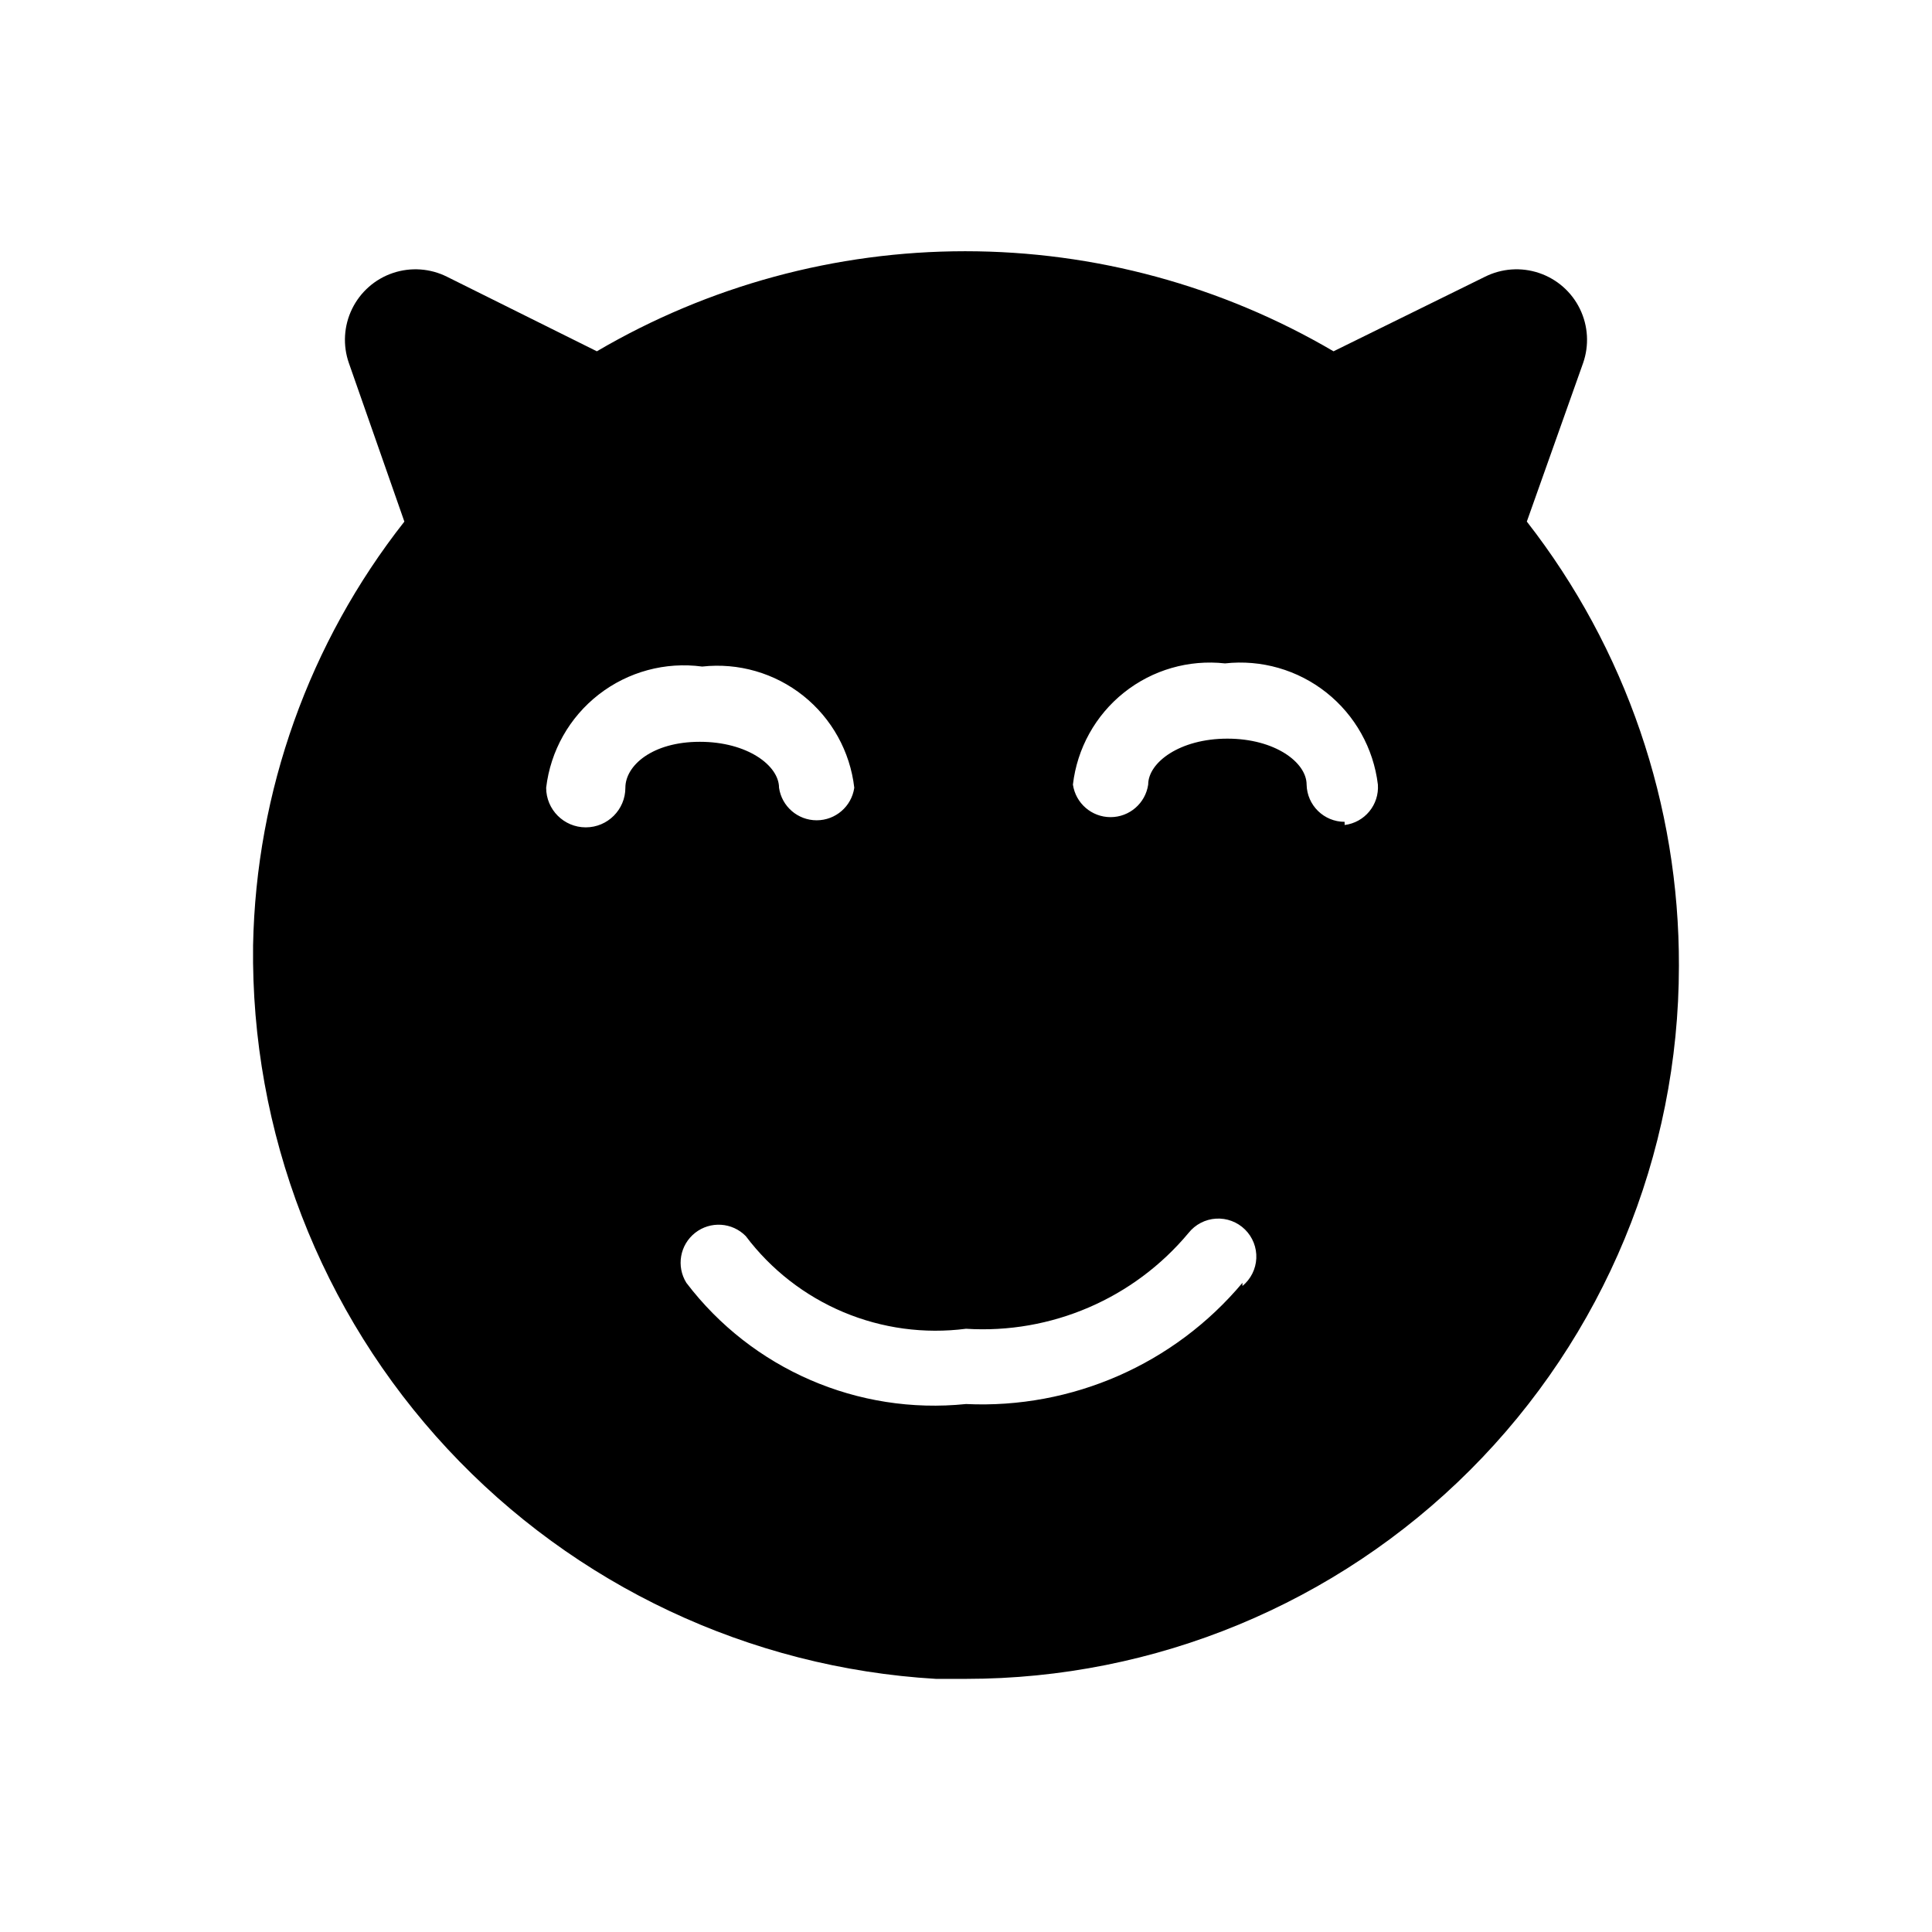
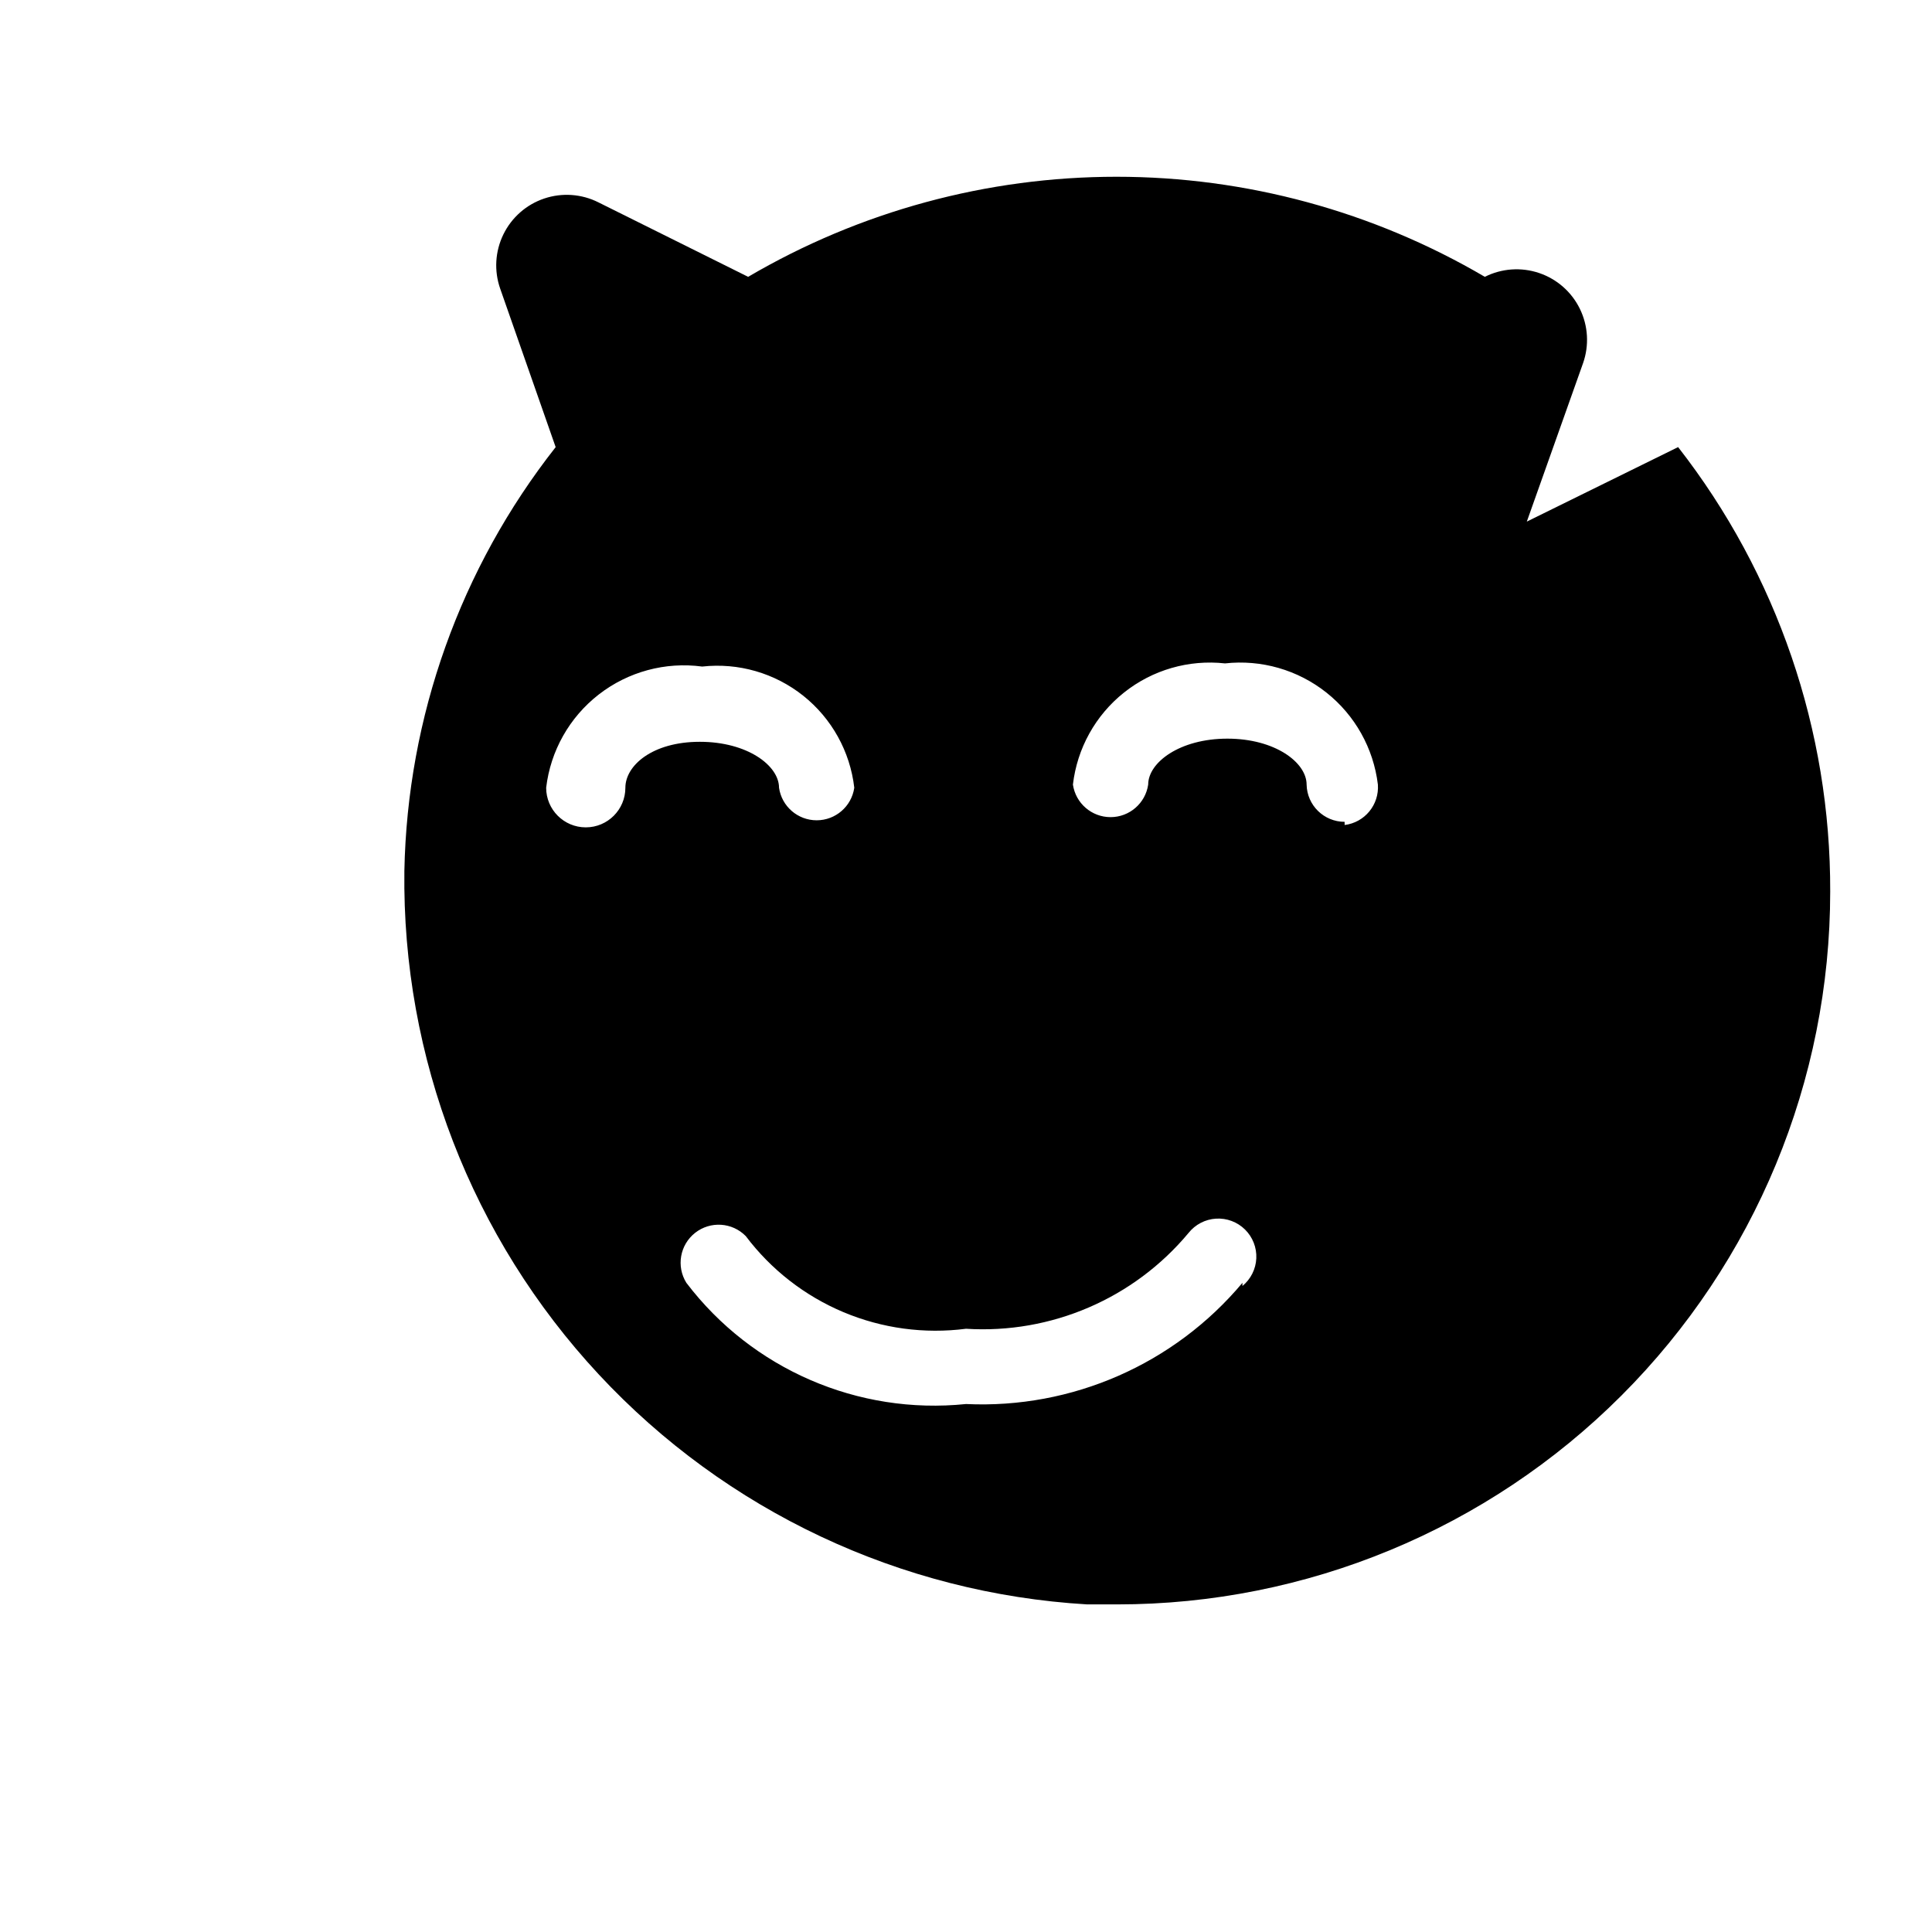
<svg xmlns="http://www.w3.org/2000/svg" fill="#000000" width="800px" height="800px" version="1.1" viewBox="144 144 512 512">
-   <path d="m548.62 282.23 14.906-41.984c1.656-4.715 1.355-9.895-0.836-14.387-2.188-4.492-6.086-7.918-10.82-9.512-4.734-1.598-9.914-1.23-14.375 1.016l-40.094 19.734c-29.602-17.367-63.297-26.52-97.613-26.52-34.316 0-68.012 9.152-97.613 26.52l-39.676-19.734c-4.461-2.246-9.637-2.613-14.375-1.016-4.734 1.594-8.629 5.019-10.82 9.512-2.191 4.492-2.492 9.672-0.836 14.387l14.695 41.984c-25.234 32.07-39.309 71.504-40.094 112.3-0.625 49.457 17.828 97.25 51.527 133.45 33.699 36.203 80.051 58.027 129.43 60.938h7.977c50.105 0 98.16-19.902 133.59-55.336 35.434-35.43 55.336-83.484 55.336-133.59 0.125-42.66-14.07-84.129-40.305-117.77zm-238.89 70.531c0 5.797-4.699 10.496-10.496 10.496s-10.496-4.699-10.496-10.496c1.148-9.777 6.176-18.68 13.949-24.719 7.773-6.039 17.648-8.703 27.402-7.398 9.602-1.062 19.23 1.719 26.785 7.738 7.551 6.019 12.414 14.785 13.52 24.379-0.719 4.953-4.965 8.625-9.969 8.625-5.004 0-9.254-3.672-9.973-8.625 0-5.879-8.398-12.176-20.992-12.176s-19.73 6.297-19.73 12.176zm163.53 131.2c-18.066 21.562-45.168 33.441-73.262 32.121-28.613 2.941-56.691-9.227-74.102-32.121-2.719-4.359-1.719-10.066 2.32-13.246 4.039-3.176 9.824-2.805 13.422 0.863 6.691 8.883 15.617 15.832 25.867 20.148 10.25 4.312 21.461 5.836 32.492 4.41 22.586 1.426 44.5-8.008 58.984-25.398 1.781-2.238 4.426-3.613 7.277-3.785 2.856-0.172 5.644 0.875 7.68 2.879 2.039 2.008 3.125 4.785 2.996 7.637-0.129 2.856-1.469 5.523-3.676 7.332zm27.078-122.17c-5.484 0-9.961-4.383-10.074-9.867 0-5.879-8.398-12.176-20.992-12.176s-20.992 6.297-20.992 12.176c-0.723 4.953-4.969 8.625-9.973 8.625s-9.25-3.672-9.973-8.625c1.109-9.594 5.973-18.359 13.523-24.379 7.555-6.019 17.184-8.801 26.781-7.738 9.625-1.066 19.277 1.711 26.867 7.727 7.586 6.012 12.492 14.781 13.648 24.391 0.375 5.348-3.496 10.051-8.816 10.707z" />
+   <path d="m548.62 282.23 14.906-41.984c1.656-4.715 1.355-9.895-0.836-14.387-2.188-4.492-6.086-7.918-10.82-9.512-4.734-1.598-9.914-1.23-14.375 1.016c-29.602-17.367-63.297-26.52-97.613-26.52-34.316 0-68.012 9.152-97.613 26.52l-39.676-19.734c-4.461-2.246-9.637-2.613-14.375-1.016-4.734 1.594-8.629 5.019-10.82 9.512-2.191 4.492-2.492 9.672-0.836 14.387l14.695 41.984c-25.234 32.07-39.309 71.504-40.094 112.3-0.625 49.457 17.828 97.25 51.527 133.45 33.699 36.203 80.051 58.027 129.43 60.938h7.977c50.105 0 98.16-19.902 133.59-55.336 35.434-35.43 55.336-83.484 55.336-133.59 0.125-42.66-14.07-84.129-40.305-117.77zm-238.89 70.531c0 5.797-4.699 10.496-10.496 10.496s-10.496-4.699-10.496-10.496c1.148-9.777 6.176-18.68 13.949-24.719 7.773-6.039 17.648-8.703 27.402-7.398 9.602-1.062 19.23 1.719 26.785 7.738 7.551 6.019 12.414 14.785 13.52 24.379-0.719 4.953-4.965 8.625-9.969 8.625-5.004 0-9.254-3.672-9.973-8.625 0-5.879-8.398-12.176-20.992-12.176s-19.73 6.297-19.73 12.176zm163.53 131.2c-18.066 21.562-45.168 33.441-73.262 32.121-28.613 2.941-56.691-9.227-74.102-32.121-2.719-4.359-1.719-10.066 2.32-13.246 4.039-3.176 9.824-2.805 13.422 0.863 6.691 8.883 15.617 15.832 25.867 20.148 10.25 4.312 21.461 5.836 32.492 4.41 22.586 1.426 44.5-8.008 58.984-25.398 1.781-2.238 4.426-3.613 7.277-3.785 2.856-0.172 5.644 0.875 7.68 2.879 2.039 2.008 3.125 4.785 2.996 7.637-0.129 2.856-1.469 5.523-3.676 7.332zm27.078-122.17c-5.484 0-9.961-4.383-10.074-9.867 0-5.879-8.398-12.176-20.992-12.176s-20.992 6.297-20.992 12.176c-0.723 4.953-4.969 8.625-9.973 8.625s-9.25-3.672-9.973-8.625c1.109-9.594 5.973-18.359 13.523-24.379 7.555-6.019 17.184-8.801 26.781-7.738 9.625-1.066 19.277 1.711 26.867 7.727 7.586 6.012 12.492 14.781 13.648 24.391 0.375 5.348-3.496 10.051-8.816 10.707z" />
</svg>